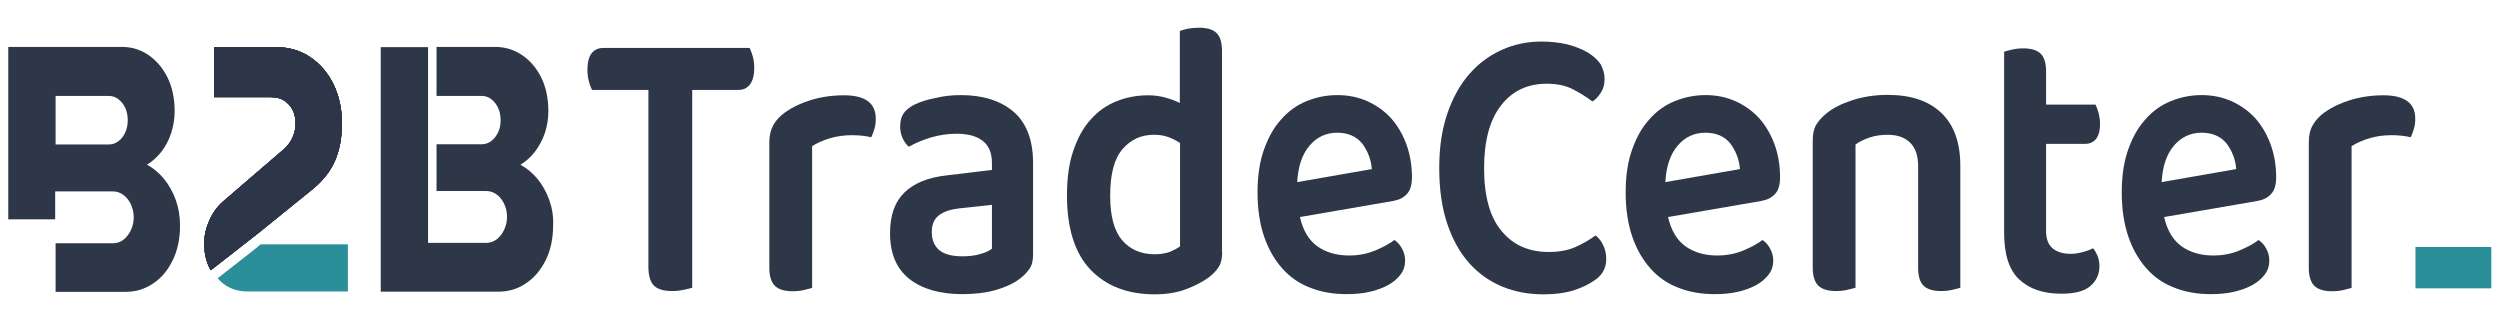
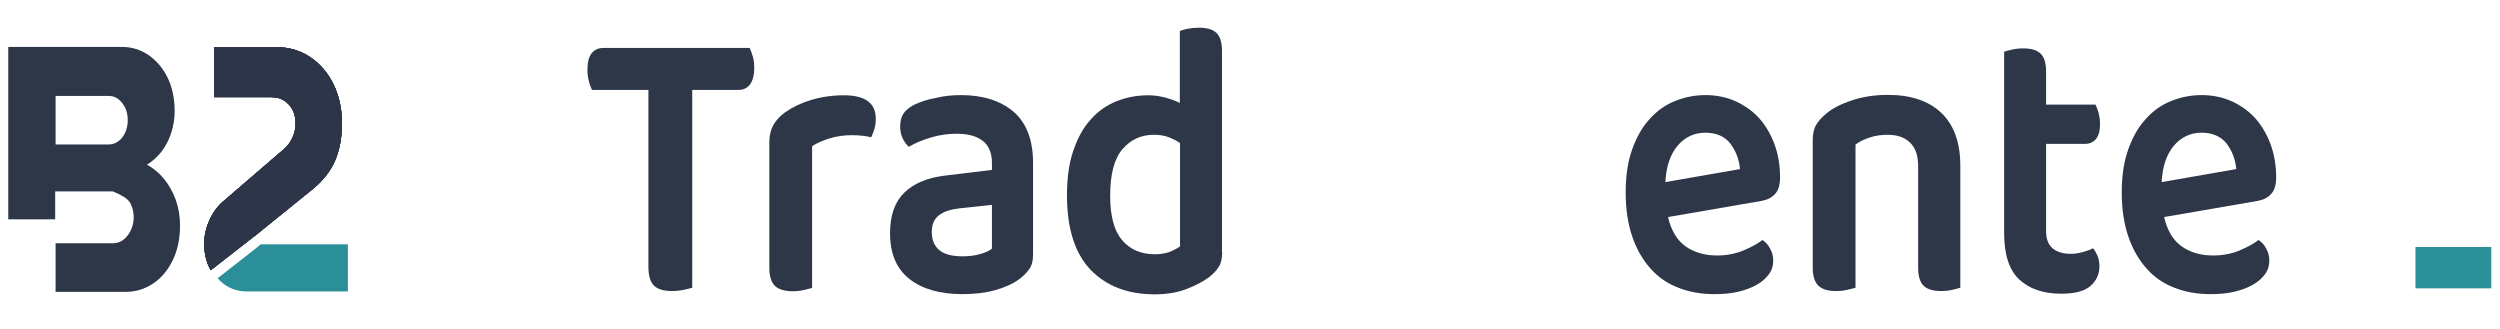
<svg xmlns="http://www.w3.org/2000/svg" width="190" height="25" viewBox="0 0 190 25" fill="none">
  <path opacity="0.36" d="M25.37 6.457C24.946 5.577 24.365 4.886 23.611 4.367C22.857 3.849 21.977 3.582 20.956 3.582H16.274V7.384H20.61C20.987 7.384 21.317 7.462 21.584 7.635C21.851 7.808 22.071 8.028 22.228 8.326C22.385 8.625 22.464 8.97 22.464 9.394C22.464 9.771 22.385 10.117 22.228 10.463C22.071 10.808 21.851 11.107 21.553 11.358L16.934 15.332C16.51 15.709 16.165 16.181 15.913 16.746C15.662 17.312 15.521 17.893 15.521 18.506C15.521 19.181 15.646 19.794 15.913 20.343C15.945 20.406 15.976 20.469 16.023 20.532L19.244 18.019L19.605 17.736L23.705 14.421C24.506 13.777 25.087 13.055 25.449 12.238C25.81 11.421 25.983 10.478 25.983 9.41C25.998 8.31 25.779 7.336 25.37 6.457Z" fill="#2D3748" />
  <path opacity="0.36" d="M25.37 6.457C24.946 5.577 24.365 4.886 23.611 4.367C22.857 3.849 21.977 3.582 20.956 3.582H16.274V7.384H20.61C20.987 7.384 21.317 7.462 21.584 7.635C21.851 7.808 22.071 8.028 22.228 8.326C22.385 8.625 22.464 8.97 22.464 9.394C22.464 9.771 22.385 10.117 22.228 10.463C22.071 10.808 21.851 11.107 21.553 11.358L16.934 15.332C16.51 15.709 16.165 16.181 15.913 16.746C15.662 17.312 15.521 17.893 15.521 18.506C15.521 19.181 15.646 19.794 15.913 20.343C15.945 20.406 15.976 20.469 16.023 20.532L19.244 18.019L19.605 17.736L23.705 14.421C24.506 13.777 25.087 13.055 25.449 12.238C25.81 11.421 25.983 10.478 25.983 9.41C25.998 8.31 25.779 7.336 25.37 6.457Z" fill="#2D3748" />
  <path opacity="0.36" d="M25.37 6.457C24.946 5.577 24.365 4.886 23.611 4.367C22.857 3.849 21.977 3.582 20.956 3.582H16.274V7.384H20.61C20.987 7.384 21.317 7.462 21.584 7.635C21.851 7.808 22.071 8.028 22.228 8.326C22.385 8.625 22.464 8.97 22.464 9.394C22.464 9.771 22.385 10.117 22.228 10.463C22.071 10.808 21.851 11.107 21.553 11.358L16.934 15.332C16.51 15.709 16.165 16.181 15.913 16.746C15.662 17.312 15.521 17.893 15.521 18.506C15.521 19.181 15.646 19.794 15.913 20.343C15.945 20.406 15.976 20.469 16.023 20.532L19.244 18.019L19.605 17.736L23.705 14.421C24.506 13.777 25.087 13.055 25.449 12.238C25.81 11.421 25.983 10.478 25.983 9.41C25.998 8.31 25.779 7.336 25.37 6.457Z" fill="#2D3748" />
  <path opacity="0.36" d="M25.37 6.457C24.946 5.577 24.365 4.886 23.611 4.367C22.857 3.849 21.977 3.582 20.956 3.582H16.274V7.384H20.61C20.987 7.384 21.317 7.462 21.584 7.635C21.851 7.808 22.071 8.028 22.228 8.326C22.385 8.625 22.464 8.97 22.464 9.394C22.464 9.771 22.385 10.117 22.228 10.463C22.071 10.808 21.851 11.107 21.553 11.358L16.934 15.332C16.51 15.709 16.165 16.181 15.913 16.746C15.662 17.312 15.521 17.893 15.521 18.506C15.521 19.181 15.646 19.794 15.913 20.343C15.945 20.406 15.976 20.469 16.023 20.532L19.244 18.019L19.605 17.736L23.705 14.421C24.506 13.777 25.087 13.055 25.449 12.238C25.81 11.421 25.983 10.478 25.983 9.41C25.998 8.31 25.779 7.336 25.37 6.457Z" fill="#2D3748" />
  <path opacity="0.36" d="M25.37 6.457C24.946 5.577 24.365 4.886 23.611 4.367C22.857 3.849 21.977 3.582 20.956 3.582H16.274V7.384H20.61C20.987 7.384 21.317 7.462 21.584 7.635C21.851 7.808 22.071 8.028 22.228 8.326C22.385 8.625 22.464 8.97 22.464 9.394C22.464 9.771 22.385 10.117 22.228 10.463C22.071 10.808 21.851 11.107 21.553 11.358L16.934 15.332C16.51 15.709 16.165 16.181 15.913 16.746C15.662 17.312 15.521 17.893 15.521 18.506C15.521 19.181 15.646 19.794 15.913 20.343C15.945 20.406 15.976 20.469 16.023 20.532L19.244 18.019L19.605 17.736L23.705 14.421C24.506 13.777 25.087 13.055 25.449 12.238C25.81 11.421 25.983 10.478 25.983 9.41C25.998 8.31 25.779 7.336 25.37 6.457Z" fill="#2D3748" />
  <path opacity="0.36" d="M25.37 6.457C24.946 5.577 24.365 4.886 23.611 4.367C22.857 3.849 21.977 3.582 20.956 3.582H16.274V7.384H20.61C20.987 7.384 21.317 7.462 21.584 7.635C21.851 7.808 22.071 8.028 22.228 8.326C22.385 8.625 22.464 8.97 22.464 9.394C22.464 9.771 22.385 10.117 22.228 10.463C22.071 10.808 21.851 11.107 21.553 11.358L16.934 15.332C16.51 15.709 16.165 16.181 15.913 16.746C15.662 17.312 15.521 17.893 15.521 18.506C15.521 19.181 15.646 19.794 15.913 20.343C15.945 20.406 15.976 20.469 16.023 20.532L19.244 18.019L19.605 17.736L23.705 14.421C24.506 13.777 25.087 13.055 25.449 12.238C25.81 11.421 25.983 10.478 25.983 9.41C25.998 8.31 25.779 7.336 25.37 6.457Z" fill="#2D3748" />
  <path opacity="0.36" d="M25.37 6.457C24.946 5.577 24.365 4.886 23.611 4.367C22.857 3.849 21.977 3.582 20.956 3.582H16.274V7.384H20.61C20.987 7.384 21.317 7.462 21.584 7.635C21.851 7.808 22.071 8.028 22.228 8.326C22.385 8.625 22.464 8.97 22.464 9.394C22.464 9.771 22.385 10.117 22.228 10.463C22.071 10.808 21.851 11.107 21.553 11.358L16.934 15.332C16.51 15.709 16.165 16.181 15.913 16.746C15.662 17.312 15.521 17.893 15.521 18.506C15.521 19.181 15.646 19.794 15.913 20.343C15.945 20.406 15.976 20.469 16.023 20.532L19.244 18.019L19.605 17.736L23.705 14.421C24.506 13.777 25.087 13.055 25.449 12.238C25.81 11.421 25.983 10.478 25.983 9.41C25.998 8.31 25.779 7.336 25.37 6.457Z" fill="#2D3748" />
  <path opacity="0.36" d="M25.37 6.457C24.946 5.577 24.365 4.886 23.611 4.367C22.857 3.849 21.977 3.582 20.956 3.582H16.274V7.384H20.61C20.987 7.384 21.317 7.462 21.584 7.635C21.851 7.808 22.071 8.028 22.228 8.326C22.385 8.625 22.464 8.97 22.464 9.394C22.464 9.771 22.385 10.117 22.228 10.463C22.071 10.808 21.851 11.107 21.553 11.358L16.934 15.332C16.51 15.709 16.165 16.181 15.913 16.746C15.662 17.312 15.521 17.893 15.521 18.506C15.521 19.181 15.646 19.794 15.913 20.343C15.945 20.406 15.976 20.469 16.023 20.532L19.244 18.019L19.605 17.736L23.705 14.421C24.506 13.777 25.087 13.055 25.449 12.238C25.81 11.421 25.983 10.478 25.983 9.41C25.998 8.31 25.779 7.336 25.37 6.457Z" fill="#2D3748" />
  <path opacity="0.36" d="M25.37 6.457C24.946 5.577 24.365 4.886 23.611 4.367C22.857 3.849 21.977 3.582 20.956 3.582H16.274V7.384H20.61C20.987 7.384 21.317 7.462 21.584 7.635C21.851 7.808 22.071 8.028 22.228 8.326C22.385 8.625 22.464 8.97 22.464 9.394C22.464 9.771 22.385 10.117 22.228 10.463C22.071 10.808 21.851 11.107 21.553 11.358L16.934 15.332C16.51 15.709 16.165 16.181 15.913 16.746C15.662 17.312 15.521 17.893 15.521 18.506C15.521 19.181 15.646 19.794 15.913 20.343C15.945 20.406 15.976 20.469 16.023 20.532L19.244 18.019L19.605 17.736L23.705 14.421C24.506 13.777 25.087 13.055 25.449 12.238C25.81 11.421 25.983 10.478 25.983 9.41C25.998 8.31 25.779 7.336 25.37 6.457Z" fill="#2D3748" />
  <path opacity="0.36" d="M25.37 6.457C24.946 5.577 24.365 4.886 23.611 4.367C22.857 3.849 21.977 3.582 20.956 3.582H16.274V7.384H20.61C20.987 7.384 21.317 7.462 21.584 7.635C21.851 7.808 22.071 8.028 22.228 8.326C22.385 8.625 22.464 8.97 22.464 9.394C22.464 9.771 22.385 10.117 22.228 10.463C22.071 10.808 21.851 11.107 21.553 11.358L16.934 15.332C16.51 15.709 16.165 16.181 15.913 16.746C15.662 17.312 15.521 17.893 15.521 18.506C15.521 19.181 15.646 19.794 15.913 20.343C15.945 20.406 15.976 20.469 16.023 20.532L19.244 18.019L19.605 17.736L23.705 14.421C24.506 13.777 25.087 13.055 25.449 12.238C25.81 11.421 25.983 10.478 25.983 9.41C25.998 8.31 25.779 7.336 25.37 6.457Z" fill="#2D3748" />
  <path opacity="0.36" d="M25.37 6.457C24.946 5.577 24.365 4.886 23.611 4.367C22.857 3.849 21.977 3.582 20.956 3.582H16.274V7.384H20.61C20.987 7.384 21.317 7.462 21.584 7.635C21.851 7.808 22.071 8.028 22.228 8.326C22.385 8.625 22.464 8.97 22.464 9.394C22.464 9.771 22.385 10.117 22.228 10.463C22.071 10.808 21.851 11.107 21.553 11.358L16.934 15.332C16.51 15.709 16.165 16.181 15.913 16.746C15.662 17.312 15.521 17.893 15.521 18.506C15.521 19.181 15.646 19.794 15.913 20.343C15.945 20.406 15.976 20.469 16.023 20.532L19.244 18.019L19.605 17.736L23.705 14.421C24.506 13.777 25.087 13.055 25.449 12.238C25.81 11.421 25.983 10.478 25.983 9.41C25.998 8.31 25.779 7.336 25.37 6.457Z" fill="#2D3748" />
  <path opacity="0.36" d="M25.37 6.457C24.946 5.577 24.365 4.886 23.611 4.367C22.857 3.849 21.977 3.582 20.956 3.582H16.274V7.384H20.61C20.987 7.384 21.317 7.462 21.584 7.635C21.851 7.808 22.071 8.028 22.228 8.326C22.385 8.625 22.464 8.97 22.464 9.394C22.464 9.771 22.385 10.117 22.228 10.463C22.071 10.808 21.851 11.107 21.553 11.358L16.934 15.332C16.51 15.709 16.165 16.181 15.913 16.746C15.662 17.312 15.521 17.893 15.521 18.506C15.521 19.181 15.646 19.794 15.913 20.343C15.945 20.406 15.976 20.469 16.023 20.532L19.244 18.019L19.605 17.736L23.705 14.421C24.506 13.777 25.087 13.055 25.449 12.238C25.81 11.421 25.983 10.478 25.983 9.41C25.998 8.31 25.779 7.336 25.37 6.457Z" fill="#2D3748" />
  <path opacity="0.36" d="M25.37 6.457C24.946 5.577 24.365 4.886 23.611 4.367C22.857 3.849 21.977 3.582 20.956 3.582H16.274V7.384H20.61C20.987 7.384 21.317 7.462 21.584 7.635C21.851 7.808 22.071 8.028 22.228 8.326C22.385 8.625 22.464 8.97 22.464 9.394C22.464 9.771 22.385 10.117 22.228 10.463C22.071 10.808 21.851 11.107 21.553 11.358L16.934 15.332C16.51 15.709 16.165 16.181 15.913 16.746C15.662 17.312 15.521 17.893 15.521 18.506C15.521 19.181 15.646 19.794 15.913 20.343C15.945 20.406 15.976 20.469 16.023 20.532L19.244 18.019L19.605 17.736L23.705 14.421C24.506 13.777 25.087 13.055 25.449 12.238C25.81 11.421 25.983 10.478 25.983 9.41C25.998 8.31 25.779 7.336 25.37 6.457Z" fill="#2D3748" />
  <path opacity="0.36" d="M25.37 6.457C24.946 5.577 24.365 4.886 23.611 4.367C22.857 3.849 21.977 3.582 20.956 3.582H16.274V7.384H20.61C20.987 7.384 21.317 7.462 21.584 7.635C21.851 7.808 22.071 8.028 22.228 8.326C22.385 8.625 22.464 8.97 22.464 9.394C22.464 9.771 22.385 10.117 22.228 10.463C22.071 10.808 21.851 11.107 21.553 11.358L16.934 15.332C16.51 15.709 16.165 16.181 15.913 16.746C15.662 17.312 15.521 17.893 15.521 18.506C15.521 19.181 15.646 19.794 15.913 20.343C15.945 20.406 15.976 20.469 16.023 20.532L19.244 18.019L19.605 17.736L23.705 14.421C24.506 13.777 25.087 13.055 25.449 12.238C25.81 11.421 25.983 10.478 25.983 9.41C25.998 8.31 25.779 7.336 25.37 6.457Z" fill="#2D3748" />
  <path opacity="0.36" d="M25.37 6.457C24.946 5.577 24.365 4.886 23.611 4.367C22.857 3.849 21.977 3.582 20.956 3.582H16.274V7.384H20.61C20.987 7.384 21.317 7.462 21.584 7.635C21.851 7.808 22.071 8.028 22.228 8.326C22.385 8.625 22.464 8.97 22.464 9.394C22.464 9.771 22.385 10.117 22.228 10.463C22.071 10.808 21.851 11.107 21.553 11.358L16.934 15.332C16.51 15.709 16.165 16.181 15.913 16.746C15.662 17.312 15.521 17.893 15.521 18.506C15.521 19.181 15.646 19.794 15.913 20.343C15.945 20.406 15.976 20.469 16.023 20.532L19.244 18.019L19.605 17.736L23.705 14.421C24.506 13.777 25.087 13.055 25.449 12.238C25.81 11.421 25.983 10.478 25.983 9.41C25.998 8.31 25.779 7.336 25.37 6.457Z" fill="#2D3748" />
-   <path opacity="0.36" d="M25.37 6.457C24.946 5.577 24.365 4.886 23.611 4.367C22.857 3.849 21.977 3.582 20.956 3.582H16.274V7.384H20.61C20.987 7.384 21.317 7.462 21.584 7.635C21.851 7.808 22.071 8.028 22.228 8.326C22.385 8.625 22.464 8.97 22.464 9.394C22.464 9.771 22.385 10.117 22.228 10.463C22.071 10.808 21.851 11.107 21.553 11.358L16.934 15.332C16.51 15.709 16.165 16.181 15.913 16.746C15.662 17.312 15.521 17.893 15.521 18.506C15.521 19.181 15.646 19.794 15.913 20.343C15.945 20.406 15.976 20.469 16.023 20.532L19.244 18.019L19.605 17.736L23.705 14.421C24.506 13.777 25.087 13.055 25.449 12.238C25.81 11.421 25.983 10.478 25.983 9.41C25.998 8.31 25.779 7.336 25.37 6.457Z" fill="#2D3748" />
  <path d="M19.794 18.584L19.275 19.008L18.914 19.291L16.542 21.145C16.715 21.349 16.903 21.522 17.123 21.663C17.61 21.993 18.16 22.15 18.788 22.15H26.439V18.568H19.794V18.584Z" fill="#2B8F99" />
-   <path d="M41.738 15.175C41.518 14.578 41.22 14.044 40.843 13.589C40.466 13.133 40.026 12.772 39.555 12.521C39.963 12.269 40.34 11.939 40.654 11.531C40.969 11.122 41.22 10.651 41.408 10.117C41.581 9.583 41.675 9.033 41.675 8.452C41.675 7.462 41.487 6.598 41.126 5.876C40.764 5.153 40.277 4.587 39.665 4.179C39.052 3.771 38.377 3.566 37.638 3.566H33.177V7.289H36.586C36.869 7.289 37.12 7.368 37.34 7.541C37.56 7.714 37.733 7.934 37.858 8.201C37.984 8.468 38.047 8.782 38.047 9.143C38.047 9.473 37.984 9.787 37.858 10.054C37.733 10.321 37.56 10.557 37.34 10.714C37.12 10.887 36.869 10.965 36.586 10.965H33.177V14.516H36.947C37.246 14.516 37.513 14.61 37.748 14.783C37.984 14.955 38.172 15.191 38.314 15.489C38.455 15.788 38.534 16.118 38.534 16.479C38.534 16.84 38.455 17.155 38.314 17.469C38.172 17.767 37.984 18.003 37.748 18.192C37.513 18.364 37.246 18.459 36.947 18.459H32.533V18.113V15.317V14.547V10.981V7.289V3.582H28.936V18.129V18.474V22.166H32.533H37.874C38.644 22.166 39.351 21.962 39.963 21.538C40.592 21.129 41.094 20.532 41.471 19.778C41.848 19.024 42.037 18.129 42.037 17.123C42.068 16.432 41.958 15.788 41.738 15.175Z" fill="#2D3748" />
-   <path d="M13.352 15.175C13.132 14.578 12.834 14.044 12.457 13.589C12.08 13.133 11.656 12.772 11.169 12.521C11.577 12.269 11.938 11.939 12.268 11.531C12.582 11.122 12.834 10.651 13.007 10.117C13.179 9.583 13.274 9.033 13.274 8.452C13.274 7.462 13.085 6.598 12.724 5.876C12.363 5.153 11.876 4.587 11.279 4.179C10.682 3.771 10.006 3.566 9.268 3.566H0.628V16.668H4.194V14.547H8.577C8.875 14.547 9.142 14.641 9.378 14.814C9.613 14.987 9.802 15.223 9.943 15.521C10.085 15.819 10.163 16.149 10.163 16.511C10.163 16.872 10.085 17.186 9.943 17.5C9.802 17.799 9.613 18.034 9.378 18.223C9.142 18.396 8.875 18.49 8.577 18.49H4.225V18.961V22.181H9.535C10.305 22.181 10.996 21.977 11.624 21.553C12.253 21.145 12.755 20.548 13.117 19.794C13.494 19.04 13.682 18.144 13.682 17.139C13.682 16.432 13.572 15.788 13.352 15.175ZM9.519 10.07C9.394 10.337 9.221 10.573 9.001 10.73C8.781 10.902 8.53 10.981 8.247 10.981H4.225V7.289H8.247C8.53 7.289 8.781 7.368 9.001 7.541C9.221 7.714 9.394 7.934 9.519 8.201C9.645 8.468 9.708 8.782 9.708 9.143C9.708 9.489 9.645 9.787 9.519 10.07Z" fill="#2D3748" />
+   <path d="M13.352 15.175C13.132 14.578 12.834 14.044 12.457 13.589C12.08 13.133 11.656 12.772 11.169 12.521C11.577 12.269 11.938 11.939 12.268 11.531C12.582 11.122 12.834 10.651 13.007 10.117C13.179 9.583 13.274 9.033 13.274 8.452C13.274 7.462 13.085 6.598 12.724 5.876C12.363 5.153 11.876 4.587 11.279 4.179C10.682 3.771 10.006 3.566 9.268 3.566H0.628V16.668H4.194V14.547H8.577C9.613 14.987 9.802 15.223 9.943 15.521C10.085 15.819 10.163 16.149 10.163 16.511C10.163 16.872 10.085 17.186 9.943 17.5C9.802 17.799 9.613 18.034 9.378 18.223C9.142 18.396 8.875 18.49 8.577 18.49H4.225V18.961V22.181H9.535C10.305 22.181 10.996 21.977 11.624 21.553C12.253 21.145 12.755 20.548 13.117 19.794C13.494 19.04 13.682 18.144 13.682 17.139C13.682 16.432 13.572 15.788 13.352 15.175ZM9.519 10.07C9.394 10.337 9.221 10.573 9.001 10.73C8.781 10.902 8.53 10.981 8.247 10.981H4.225V7.289H8.247C8.53 7.289 8.781 7.368 9.001 7.541C9.221 7.714 9.394 7.934 9.519 8.201C9.645 8.468 9.708 8.782 9.708 9.143C9.708 9.489 9.645 9.787 9.519 10.07Z" fill="#2D3748" />
  <path d="M189.34 18.771H183.575V21.913H189.34V18.771Z" fill="#2B8F99" />
  <path d="M57.212 4.289C57.29 4.556 57.322 4.854 57.322 5.168C57.322 5.702 57.212 6.127 57.008 6.409C56.788 6.692 56.505 6.833 56.128 6.833H52.609V21.867C52.468 21.914 52.263 21.961 51.965 22.024C51.682 22.087 51.384 22.118 51.069 22.118C50.425 22.118 49.97 21.977 49.687 21.694C49.42 21.411 49.279 20.94 49.279 20.28V6.833H44.99C44.912 6.661 44.817 6.425 44.755 6.174C44.676 5.907 44.645 5.624 44.645 5.294C44.645 4.728 44.755 4.32 44.959 4.053C45.179 3.786 45.461 3.645 45.838 3.645H56.976C57.055 3.817 57.133 4.022 57.212 4.289Z" fill="#2D3748" />
  <path d="M61.721 21.883C61.563 21.93 61.359 21.977 61.108 22.04C60.856 22.103 60.558 22.134 60.244 22.134C59.647 22.134 59.207 22.009 58.909 21.742C58.626 21.474 58.469 21.019 58.469 20.359V10.808C58.469 10.29 58.579 9.85 58.783 9.489C58.987 9.127 59.286 8.813 59.678 8.53C60.212 8.153 60.856 7.839 61.626 7.603C62.396 7.368 63.244 7.242 64.14 7.242C65.758 7.242 66.559 7.839 66.559 9.017C66.559 9.3 66.528 9.567 66.449 9.818C66.37 10.07 66.292 10.274 66.213 10.431C65.82 10.337 65.334 10.274 64.752 10.274C64.155 10.274 63.59 10.353 63.072 10.51C62.537 10.667 62.097 10.871 61.721 11.107V21.883Z" fill="#2D3748" />
  <path d="M73.031 7.227C74.696 7.227 76.031 7.651 77.021 8.483C78.01 9.332 78.513 10.635 78.513 12.395V19.338C78.513 19.825 78.419 20.202 78.199 20.485C77.995 20.768 77.743 21.019 77.429 21.239C76.958 21.585 76.345 21.852 75.623 22.056C74.884 22.26 74.052 22.354 73.125 22.354C71.428 22.354 70.078 21.962 69.103 21.192C68.13 20.422 67.643 19.26 67.643 17.72C67.643 16.369 68.004 15.348 68.727 14.641C69.449 13.934 70.502 13.494 71.884 13.337L75.387 12.913V12.379C75.387 11.625 75.151 11.06 74.68 10.698C74.209 10.337 73.549 10.164 72.701 10.164C72.041 10.164 71.397 10.258 70.753 10.447C70.125 10.635 69.559 10.871 69.072 11.154C68.884 10.997 68.727 10.777 68.601 10.51C68.475 10.243 68.412 9.944 68.412 9.63C68.412 9.222 68.491 8.907 68.648 8.656C68.805 8.405 69.072 8.185 69.433 7.981C69.92 7.745 70.486 7.556 71.114 7.446C71.743 7.289 72.387 7.227 73.031 7.227ZM73.141 19.48C73.628 19.48 74.083 19.432 74.492 19.307C74.9 19.197 75.199 19.055 75.387 18.898V15.568L72.905 15.835C72.23 15.914 71.711 16.086 71.35 16.369C70.989 16.652 70.816 17.06 70.816 17.642C70.816 18.223 71.004 18.678 71.366 18.993C71.727 19.307 72.324 19.48 73.141 19.48Z" fill="#2D3748" />
  <path d="M92.887 19.15C92.887 19.605 92.809 19.982 92.636 20.265C92.463 20.548 92.212 20.815 91.866 21.082C91.442 21.396 90.876 21.695 90.185 21.962C89.494 22.229 88.677 22.37 87.766 22.37C85.724 22.37 84.106 21.757 82.896 20.516C81.703 19.275 81.09 17.39 81.09 14.845C81.09 13.526 81.247 12.379 81.577 11.437C81.907 10.478 82.331 9.693 82.896 9.08C83.446 8.452 84.106 7.996 84.844 7.698C85.598 7.399 86.4 7.242 87.263 7.242C87.719 7.242 88.159 7.305 88.567 7.415C88.976 7.525 89.337 7.666 89.667 7.824V2.357C89.808 2.294 89.997 2.247 90.264 2.184C90.531 2.137 90.814 2.105 91.112 2.105C91.725 2.105 92.165 2.231 92.447 2.498C92.73 2.765 92.872 3.221 92.872 3.881V19.15H92.887ZM89.683 10.871C89.431 10.698 89.133 10.541 88.787 10.415C88.442 10.29 88.08 10.243 87.688 10.243C86.729 10.243 85.944 10.604 85.316 11.327C84.687 12.049 84.373 13.227 84.373 14.877C84.373 16.416 84.671 17.547 85.284 18.254C85.881 18.961 86.714 19.323 87.75 19.323C88.19 19.323 88.567 19.26 88.882 19.15C89.196 19.024 89.463 18.883 89.683 18.726V10.871Z" fill="#2D3748" />
-   <path d="M98.794 16.495C99.029 17.516 99.469 18.254 100.129 18.726C100.773 19.181 101.574 19.417 102.532 19.417C103.255 19.417 103.899 19.291 104.512 19.04C105.109 18.788 105.611 18.521 105.973 18.239C106.208 18.396 106.412 18.616 106.554 18.898C106.711 19.181 106.789 19.48 106.789 19.794C106.789 20.202 106.679 20.548 106.444 20.862C106.208 21.176 105.894 21.443 105.501 21.663C105.109 21.883 104.622 22.056 104.087 22.181C103.538 22.307 102.956 22.354 102.328 22.354C101.323 22.354 100.412 22.197 99.579 21.867C98.746 21.553 98.04 21.066 97.458 20.406C96.877 19.762 96.406 18.945 96.076 17.987C95.746 17.029 95.573 15.898 95.573 14.626C95.573 13.384 95.73 12.301 96.06 11.374C96.39 10.447 96.814 9.677 97.38 9.065C97.93 8.436 98.574 7.981 99.312 7.682C100.05 7.384 100.82 7.227 101.637 7.227C102.469 7.227 103.239 7.384 103.93 7.698C104.622 8.012 105.219 8.436 105.721 8.986C106.208 9.536 106.601 10.196 106.884 10.965C107.166 11.735 107.308 12.568 107.308 13.479C107.308 14.044 107.182 14.468 106.931 14.736C106.679 15.018 106.334 15.191 105.894 15.27L98.794 16.495ZM101.621 10.086C100.789 10.086 100.082 10.415 99.532 11.06C98.966 11.719 98.652 12.646 98.589 13.84L104.26 12.85C104.197 12.112 103.946 11.468 103.522 10.902C103.082 10.368 102.454 10.086 101.621 10.086Z" fill="#2D3748" />
-   <path d="M121.949 6.002C121.949 6.41 121.855 6.756 121.666 7.038C121.478 7.337 121.274 7.557 121.022 7.714C120.582 7.368 120.08 7.07 119.546 6.787C118.996 6.504 118.336 6.363 117.535 6.363C116.09 6.363 114.927 6.913 114.079 8.012C113.215 9.112 112.791 10.714 112.791 12.788C112.791 14.909 113.231 16.511 114.126 17.563C115.006 18.631 116.2 19.15 117.708 19.15C118.493 19.15 119.169 19.024 119.734 18.773C120.3 18.522 120.818 18.223 121.258 17.893C121.493 18.066 121.698 18.317 121.839 18.631C121.996 18.946 122.075 19.291 122.075 19.7C122.075 20.045 121.996 20.36 121.839 20.627C121.682 20.909 121.431 21.161 121.069 21.381C120.724 21.616 120.252 21.852 119.624 22.056C118.996 22.26 118.226 22.37 117.315 22.37C116.184 22.37 115.147 22.182 114.189 21.789C113.231 21.396 112.382 20.799 111.675 20.014C110.968 19.229 110.403 18.223 109.994 17.014C109.586 15.804 109.382 14.39 109.382 12.772C109.382 11.201 109.586 9.835 109.994 8.641C110.403 7.447 110.953 6.441 111.66 5.64C112.367 4.823 113.199 4.211 114.142 3.787C115.084 3.362 116.09 3.158 117.142 3.158C117.88 3.158 118.54 3.237 119.137 3.378C119.734 3.535 120.237 3.739 120.677 3.991C121.101 4.258 121.431 4.556 121.651 4.886C121.839 5.247 121.949 5.609 121.949 6.002Z" fill="#2D3748" />
  <path d="M126.771 16.495C127.007 17.516 127.447 18.254 128.106 18.726C128.75 19.181 129.552 19.417 130.51 19.417C131.217 19.417 131.877 19.291 132.489 19.04C133.086 18.788 133.589 18.521 133.95 18.239C134.186 18.396 134.39 18.616 134.531 18.898C134.688 19.181 134.767 19.48 134.767 19.794C134.767 20.202 134.657 20.548 134.421 20.862C134.186 21.176 133.872 21.443 133.479 21.663C133.086 21.883 132.599 22.056 132.065 22.181C131.515 22.307 130.934 22.354 130.306 22.354C129.3 22.354 128.389 22.197 127.557 21.867C126.724 21.553 126.017 21.066 125.436 20.406C124.855 19.762 124.383 18.945 124.053 17.987C123.724 17.029 123.551 15.898 123.551 14.626C123.551 13.384 123.708 12.301 124.038 11.374C124.368 10.447 124.792 9.677 125.357 9.065C125.907 8.436 126.551 7.981 127.29 7.682C128.028 7.384 128.798 7.227 129.614 7.227C130.447 7.227 131.217 7.384 131.908 7.698C132.599 8.012 133.196 8.436 133.699 8.986C134.186 9.536 134.578 10.196 134.861 10.965C135.144 11.735 135.285 12.568 135.285 13.479C135.285 14.044 135.16 14.468 134.908 14.736C134.657 15.018 134.311 15.191 133.872 15.27L126.771 16.495ZM129.599 10.086C128.766 10.086 128.059 10.415 127.509 11.06C126.944 11.719 126.63 12.646 126.567 13.84L132.238 12.85C132.175 12.112 131.924 11.468 131.5 10.902C131.075 10.368 130.447 10.086 129.599 10.086Z" fill="#2D3748" />
  <path d="M145.166 10.84C144.742 10.431 144.177 10.243 143.47 10.243C142.983 10.243 142.527 10.306 142.103 10.447C141.679 10.588 141.318 10.761 141.019 10.981V21.867C140.862 21.915 140.658 21.962 140.407 22.024C140.155 22.087 139.857 22.119 139.543 22.119C138.946 22.119 138.506 21.993 138.207 21.726C137.925 21.459 137.768 21.003 137.768 20.344V10.683C137.768 10.196 137.846 9.803 138.019 9.504C138.192 9.206 138.459 8.908 138.804 8.625C139.291 8.216 139.951 7.886 140.768 7.619C141.585 7.352 142.48 7.211 143.47 7.211C145.229 7.211 146.58 7.667 147.539 8.578C148.497 9.489 148.984 10.824 148.984 12.599V21.867C148.842 21.915 148.654 21.962 148.387 22.024C148.12 22.087 147.837 22.119 147.539 22.119C146.926 22.119 146.486 21.993 146.203 21.726C145.921 21.459 145.779 21.003 145.779 20.344V12.741C145.795 11.877 145.591 11.248 145.166 10.84Z" fill="#2D3748" />
  <path d="M155.99 18.866C156.32 19.149 156.792 19.291 157.388 19.291C157.671 19.291 157.97 19.243 158.268 19.165C158.567 19.086 158.834 18.992 159.069 18.866C159.211 19.023 159.321 19.228 159.415 19.448C159.509 19.683 159.556 19.95 159.556 20.249C159.556 20.846 159.321 21.348 158.865 21.741C158.41 22.134 157.671 22.322 156.65 22.322C155.299 22.322 154.247 21.961 153.477 21.254C152.707 20.547 152.314 19.369 152.314 17.72V3.927C152.456 3.88 152.644 3.833 152.911 3.77C153.178 3.707 153.461 3.676 153.76 3.676C154.357 3.676 154.796 3.801 155.079 4.069C155.362 4.336 155.503 4.791 155.503 5.451V7.949H159.258C159.336 8.106 159.415 8.326 159.493 8.577C159.556 8.844 159.603 9.111 159.603 9.425C159.603 9.944 159.493 10.321 159.289 10.572C159.085 10.808 158.818 10.933 158.472 10.933H155.503V17.484C155.488 18.128 155.66 18.584 155.99 18.866Z" fill="#2D3748" />
  <path d="M164.473 16.495C164.709 17.516 165.149 18.254 165.809 18.726C166.453 19.181 167.254 19.417 168.212 19.417C168.935 19.417 169.579 19.291 170.191 19.04C170.788 18.788 171.291 18.521 171.652 18.239C171.888 18.396 172.092 18.616 172.234 18.898C172.391 19.181 172.469 19.48 172.469 19.794C172.469 20.202 172.359 20.548 172.124 20.862C171.888 21.176 171.574 21.443 171.181 21.663C170.788 21.883 170.301 22.056 169.767 22.181C169.217 22.307 168.636 22.354 168.008 22.354C167.002 22.354 166.091 22.197 165.259 21.867C164.426 21.553 163.719 21.066 163.138 20.406C162.557 19.762 162.085 18.945 161.756 17.987C161.426 17.029 161.253 15.898 161.253 14.626C161.253 13.384 161.41 12.301 161.74 11.374C162.07 10.447 162.494 9.677 163.059 9.065C163.609 8.436 164.253 7.981 164.992 7.682C165.73 7.384 166.5 7.227 167.317 7.227C168.149 7.227 168.919 7.384 169.61 7.698C170.301 8.012 170.898 8.436 171.401 8.986C171.888 9.536 172.281 10.196 172.563 10.965C172.846 11.735 172.988 12.568 172.988 13.479C172.988 14.044 172.862 14.468 172.611 14.736C172.359 15.018 172.014 15.191 171.574 15.27L164.473 16.495ZM167.317 10.086C166.484 10.086 165.777 10.415 165.227 11.06C164.662 11.719 164.348 12.646 164.285 13.84L169.956 12.85C169.893 12.112 169.642 11.468 169.217 10.902C168.778 10.368 168.149 10.086 167.317 10.086Z" fill="#2D3748" />
-   <path d="M178.72 21.883C178.563 21.93 178.359 21.977 178.108 22.04C177.857 22.103 177.558 22.134 177.244 22.134C176.647 22.134 176.207 22.009 175.909 21.742C175.626 21.474 175.469 21.019 175.469 20.359V10.808C175.469 10.29 175.563 9.85 175.783 9.489C175.987 9.127 176.286 8.813 176.678 8.53C177.212 8.153 177.857 7.839 178.626 7.603C179.396 7.368 180.244 7.242 181.14 7.242C182.758 7.242 183.559 7.839 183.559 9.017C183.559 9.3 183.527 9.567 183.449 9.818C183.37 10.07 183.292 10.274 183.213 10.431C182.821 10.337 182.334 10.274 181.752 10.274C181.155 10.274 180.59 10.353 180.071 10.51C179.537 10.667 179.098 10.871 178.72 11.107V21.883Z" fill="#2D3748" />
</svg>